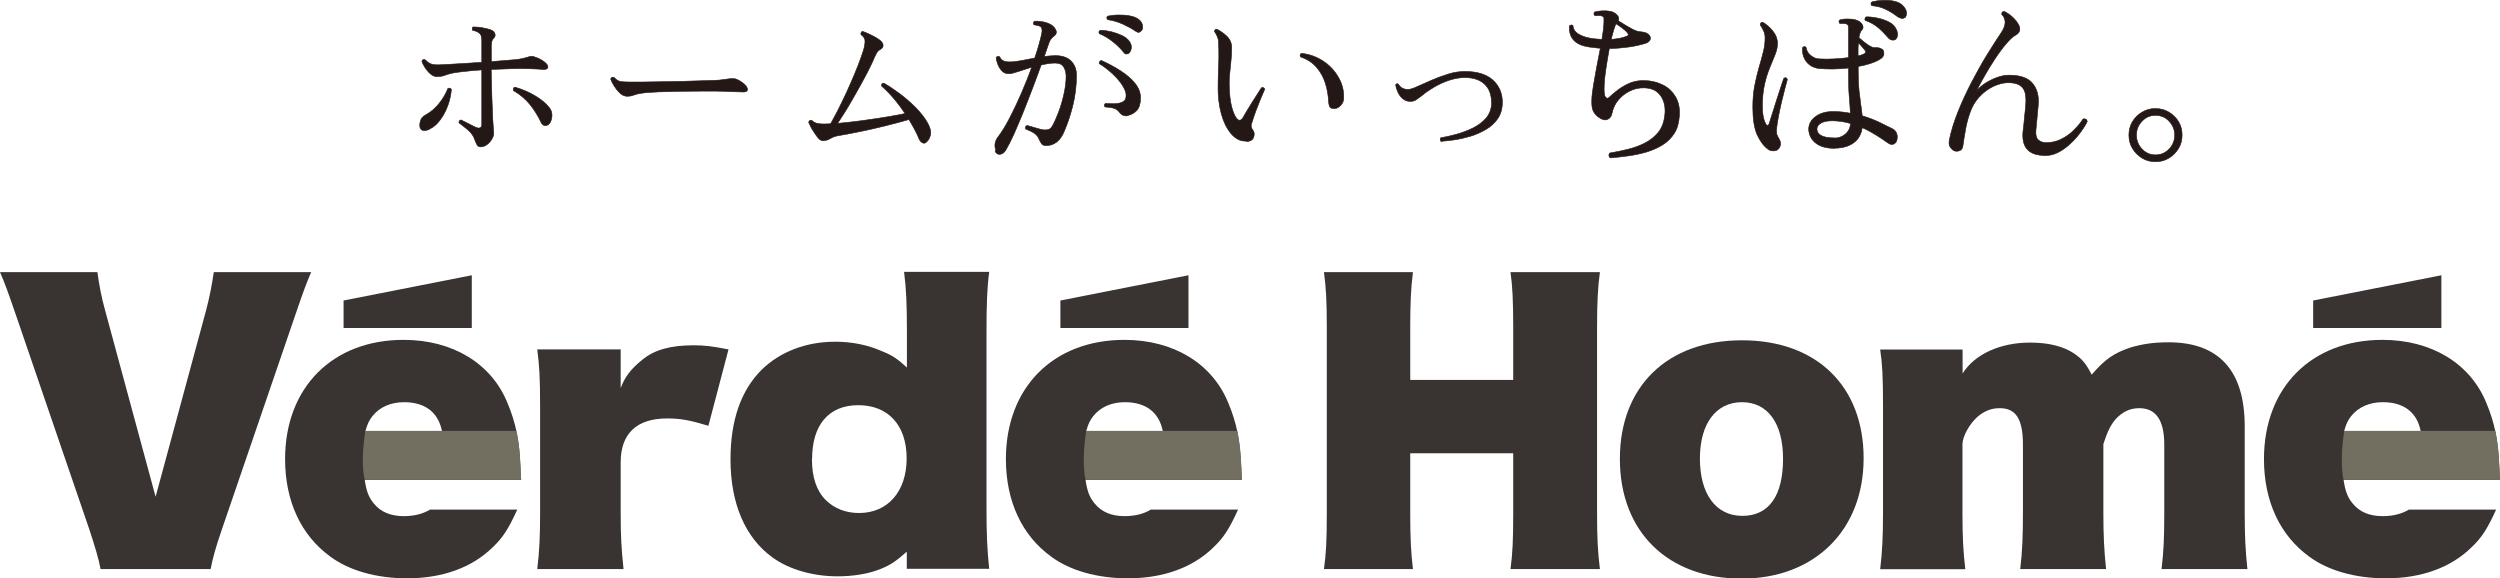
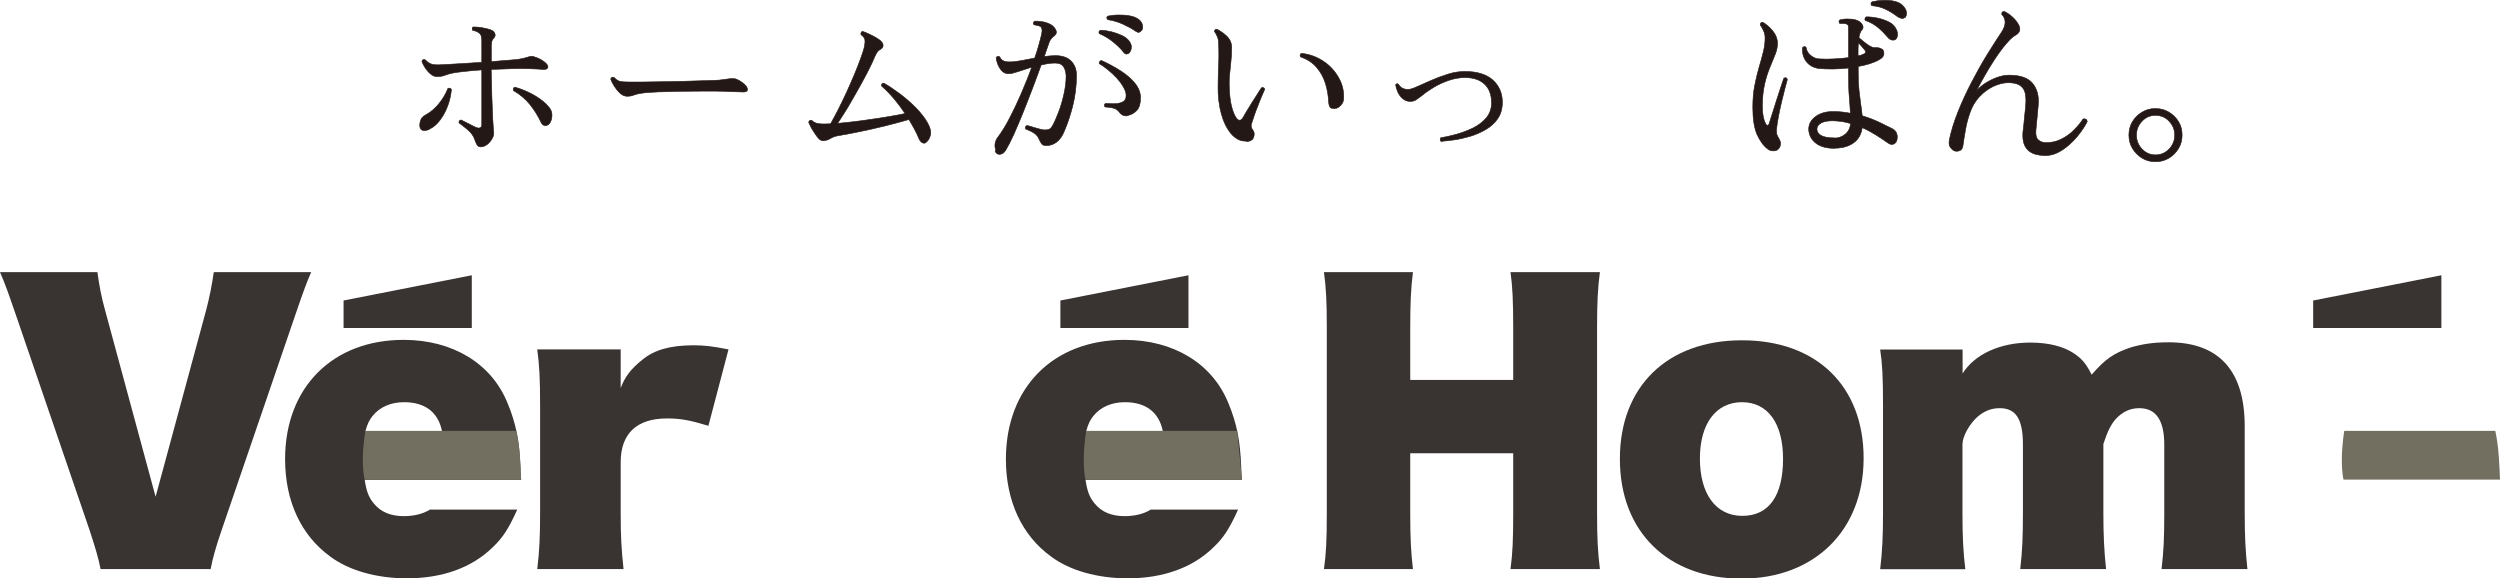
<svg xmlns="http://www.w3.org/2000/svg" id="_レイヤー_2" data-name="レイヤー 2" viewBox="0 0 175.29 40.55">
  <defs>
    <style>
      .cls-1 {
        fill: #393332;
      }

      .cls-1, .cls-2 {
        stroke-width: 0px;
      }

      .cls-3 {
        fill: #231815;
        stroke: #231815;
        stroke-miterlimit: 10;
        stroke-width: .04px;
      }

      .cls-2 {
        fill: #726f60;
      }
    </style>
  </defs>
  <g id="_レイヤー_1-2" data-name="レイヤー 1">
    <g>
      <g>
        <path class="cls-3" d="M30.12,9.06c-.24.11-.42.13-.54.05-.13-.08-.17-.23-.14-.46.03-.17.07-.3.15-.39.07-.09.15-.15.25-.2.37-.2.69-.48.96-.82.27-.34.47-.69.6-1.03.11-.06.19-.04.25.06-.03.37-.11.75-.25,1.13s-.32.72-.54,1.01c-.22.3-.46.51-.73.63ZM33.73,10.3c-.13,0-.22-.04-.27-.13-.06-.08-.11-.21-.17-.37-.08-.26-.25-.49-.49-.7-.25-.2-.45-.37-.62-.49,0-.05,0-.1.03-.14.03-.04.07-.06.12-.06.13.06.31.15.52.26.21.11.39.21.54.27.1.04.19.05.27.02.08-.03.12-.1.12-.21v-3.85c-.45.03-.86.07-1.23.11s-.65.08-.85.12c-.21.05-.39.1-.54.16s-.33.08-.54.08c-.14,0-.29-.06-.44-.19-.15-.13-.27-.27-.38-.44-.11-.17-.18-.32-.22-.44.04-.13.12-.16.23-.11.19.2.39.32.6.34.21.03.5.02.89-.01.24-.02.6-.04,1.06-.06.46-.03.94-.06,1.42-.09v-1.41c0-.15,0-.28-.03-.39-.02-.11-.07-.19-.15-.25-.03-.03-.09-.07-.18-.11-.08-.04-.17-.06-.27-.07-.03-.04-.05-.09-.04-.14s.02-.09.06-.11c.19,0,.41.01.67.06.26.05.47.1.63.17.12.06.2.14.23.24.04.1.02.2-.06.29-.08.08-.14.18-.16.27-.02.1-.03.22-.03.37v1.03c.35-.03.68-.05.99-.08.3-.03.55-.05.73-.06.17-.02.33-.04.48-.08.15-.03.29-.07.41-.11.08-.03.15-.04.2-.04.05,0,.11,0,.16.02.19.06.36.13.49.2.13.08.24.15.33.23.14.13.2.24.17.34-.03.1-.14.14-.34.13-.18-.02-.39-.03-.65-.04s-.54-.02-.86-.02c-.3,0-.64,0-1.01.02-.37.01-.74.03-1.11.04.02.72.03,1.37.05,1.97.02.6.04,1.1.06,1.51s.05.7.06.87c.03.16,0,.32-.1.49-.09.17-.21.31-.35.42-.15.11-.3.17-.45.17ZM38.4,8.77c-.2.09-.36.02-.47-.2-.2-.44-.46-.85-.77-1.24-.31-.38-.69-.71-1.16-.98-.04-.13,0-.21.1-.24.53.15,1.01.36,1.44.62s.75.53.96.8c.13.15.19.32.2.49s-.02.34-.08.48-.14.23-.24.27Z" />
        <path class="cls-3" d="M43.91,6.74c-.14,0-.29-.07-.45-.22-.16-.15-.29-.32-.41-.51-.12-.19-.19-.35-.23-.47.04-.12.12-.16.24-.11.14.16.29.25.43.28s.36.04.65.04c.2,0,.51,0,.91,0,.41,0,.86-.01,1.36-.02s1-.02,1.5-.03c.5-.01.95-.03,1.36-.04s.71-.02.91-.03c.17,0,.32-.02.46-.04.14-.02.29-.04.45-.06.11-.02.22-.02.32-.02s.2.03.29.07c.11.05.23.12.35.21.12.09.21.17.27.25.08.12.11.22.08.3s-.14.12-.33.11c-.19,0-.41-.02-.66-.02s-.48-.02-.67-.03c-.09,0-.27-.01-.54-.01h-.97c-.38,0-.77,0-1.2.01-.42,0-.84.02-1.24.03-.41,0-.77.02-1.09.04-.32.02-.57.04-.75.07-.21.03-.38.08-.52.13-.13.06-.31.08-.52.08Z" />
        <path class="cls-3" d="M64.91,10.01c-.08.04-.16.04-.24,0s-.16-.13-.23-.27c-.08-.21-.19-.43-.31-.66-.12-.23-.26-.46-.4-.7-.52.15-1.07.3-1.68.45-.6.15-1.19.28-1.77.4-.57.12-1.07.21-1.48.28-.16.02-.29.06-.4.11-.11.06-.21.11-.31.16-.1.05-.23.08-.38.09-.13,0-.26-.08-.39-.25-.13-.17-.25-.35-.36-.53-.06-.09-.11-.19-.15-.28-.04-.09-.08-.17-.11-.23.03-.13.11-.18.22-.14.12.13.28.2.48.23s.48.03.84.01c.16-.29.34-.62.54-1.01.2-.39.39-.8.59-1.22.19-.43.38-.85.55-1.26.17-.41.32-.79.44-1.13.12-.34.21-.6.25-.8.04-.19.05-.35.03-.48-.03-.12-.11-.24-.27-.35-.02-.05-.01-.1.01-.15s.06-.07.1-.08c.13.04.27.1.44.18.17.08.33.16.49.25.16.09.28.18.36.26.1.09.15.19.15.3,0,.11-.06.19-.17.26-.14.08-.23.17-.27.25-.05.08-.1.18-.16.31-.1.25-.24.55-.41.88s-.35.68-.56,1.05c-.2.37-.41.73-.61,1.08-.2.35-.39.67-.57.95-.18.28-.33.51-.44.68.3-.03.66-.06,1.06-.11s.83-.1,1.27-.17c.44-.06.87-.13,1.29-.2.42-.07.79-.14,1.11-.21-.24-.36-.5-.71-.78-1.04-.28-.33-.57-.63-.87-.89-.02-.13.04-.2.16-.2.34.19.71.44,1.1.73.4.3.77.62,1.13.98.35.36.64.72.85,1.1.19.34.25.63.18.87-.07.24-.18.4-.34.49Z" />
        <path class="cls-3" d="M69.83,10.55c-.13-.33-.08-.65.15-.95.25-.33.52-.76.8-1.3.28-.54.56-1.12.83-1.75.27-.63.52-1.24.73-1.84-.35.11-.67.21-.96.31-.29.1-.51.15-.65.15-.2,0-.37-.07-.49-.21-.13-.14-.22-.3-.29-.48s-.1-.33-.1-.45c.08-.1.16-.11.25-.04.09.24.32.35.67.35.25,0,.53-.03.84-.09s.62-.12.94-.18c.12-.35.22-.66.3-.96s.15-.54.19-.75c.05-.24.03-.41-.08-.49-.05-.04-.13-.07-.23-.09-.1-.02-.18-.03-.23-.04-.07-.09-.06-.18.03-.25.16-.02.34,0,.54.03.2.03.38.09.54.17.17.08.3.2.4.37.1.17.07.32-.07.44-.08.06-.16.13-.23.21s-.12.18-.16.3c-.03.08-.08.21-.13.37-.06.16-.12.36-.2.58.13-.02.27-.03.39-.04.13-.01.25-.02.38-.02.5,0,.87.13,1.12.39.25.26.37.59.37.99,0,.74-.09,1.45-.26,2.13-.17.68-.37,1.26-.58,1.75-.14.36-.33.63-.55.8s-.47.25-.74.25c-.14,0-.23-.04-.3-.11-.06-.08-.13-.19-.2-.35-.07-.17-.17-.3-.32-.4-.14-.1-.35-.2-.62-.31-.04-.13,0-.21.11-.24.14.03.33.09.56.16s.43.12.61.15c.13,0,.25,0,.35-.04.1-.03.19-.13.27-.28.13-.23.26-.53.41-.92s.27-.8.37-1.24.16-.87.16-1.27c0-.25-.05-.46-.16-.65s-.31-.29-.61-.29-.62.05-.98.14c-.17.47-.36,1-.58,1.57s-.44,1.15-.67,1.72-.45,1.09-.66,1.56-.4.83-.56,1.1c-.11.19-.25.29-.41.31s-.28-.06-.35-.23ZM79.15,3.74c-.06.03-.12.05-.18.05s-.12-.04-.19-.13c-.19-.24-.43-.48-.73-.72s-.62-.44-.97-.58c-.06-.12-.03-.2.09-.24.25,0,.5.05.77.11.27.07.52.16.75.27.23.11.4.26.51.42.11.16.15.32.12.48-.03.16-.09.27-.18.33ZM79.03,8.12c-.08.02-.17,0-.27-.03-.09-.03-.19-.11-.28-.23s-.2-.2-.33-.25c-.13-.05-.35-.09-.67-.11-.08-.11-.06-.19.04-.25.2.02.41.02.62.02.21,0,.39-.04.55-.11.16-.07.24-.19.26-.35.03-.2-.02-.42-.15-.65-.12-.23-.29-.46-.49-.68s-.42-.42-.64-.6c-.22-.18-.42-.32-.6-.42,0-.05,0-.1.03-.14.03-.04.07-.07.12-.08.47.21.92.45,1.34.72.42.27.76.56,1.02.88.26.32.39.66.39,1.02,0,.41-.09.7-.27.89s-.41.31-.68.36ZM79.63,2.19c-.24-.17-.53-.33-.88-.49-.35-.16-.71-.27-1.08-.32-.09-.09-.09-.18,0-.25.24-.05.5-.08.77-.08.27,0,.53.01.77.06.24.04.44.12.6.23.17.12.27.27.3.44.03.18,0,.31-.1.39-.06.06-.11.09-.16.1s-.12-.02-.22-.08Z" />
        <path class="cls-3" d="M87.36,9.89c-.31.02-.61-.1-.89-.36-.28-.26-.52-.64-.71-1.15-.19-.51-.31-1.13-.35-1.86,0-.3-.01-.58,0-.85,0-.27.01-.55.02-.82.02-.3.03-.61.03-.91,0-.3,0-.62-.02-.94,0-.18-.04-.34-.11-.48-.06-.14-.12-.25-.18-.3,0-.05.02-.09.05-.13s.08-.05.13-.04c.25.13.48.29.69.49.21.2.32.44.34.72,0,.19,0,.38-.01.57-.02.19-.03.38-.05.58-.03.27-.06.57-.09.89s-.03.71,0,1.15c.03.49.1.88.19,1.18.09.3.19.51.29.65.17.22.33.2.48-.06.09-.17.22-.39.39-.66.16-.27.33-.54.5-.8.17-.27.3-.47.39-.61.12-.04.19,0,.23.1-.04.09-.11.24-.19.44-.08.2-.18.42-.27.67-.1.25-.19.48-.27.72-.08.23-.15.43-.2.6-.03.1-.03.18-.01.24s.04.11.08.16c.03.04.05.09.08.13.03.05.04.11.04.18,0,.11-.02.22-.09.34-.07.11-.22.18-.45.2ZM93.59,7.61c-.14,0-.24-.01-.3-.06s-.11-.17-.13-.37c-.02-.45-.09-.88-.22-1.31-.13-.43-.34-.81-.62-1.14-.28-.33-.66-.58-1.13-.74-.06-.11-.04-.19.06-.25.56.06,1.06.24,1.52.54.46.3.82.69,1.08,1.15.27.46.39.96.36,1.49,0,.17-.07.32-.2.46-.12.14-.26.22-.42.23Z" />
        <path class="cls-3" d="M101.04,9.92s-.05-.08-.06-.13c0-.05.01-.09.04-.13.32-.05.68-.13,1.08-.24.4-.11.79-.26,1.17-.44.38-.19.69-.42.94-.71.24-.29.37-.64.37-1.05,0-.57-.16-1.02-.49-1.32-.33-.31-.79-.46-1.37-.46-.39,0-.77.07-1.15.2-.38.13-.72.29-1.04.48-.32.19-.58.37-.79.55-.18.14-.33.25-.45.33-.12.08-.26.11-.42.11-.19,0-.35-.06-.5-.18-.15-.12-.26-.27-.35-.45-.08-.18-.14-.36-.16-.53.05-.09.11-.11.19-.05.14.25.37.37.68.37.13,0,.33-.06.62-.19.29-.13.62-.27.99-.44.37-.16.76-.31,1.18-.44.41-.13.81-.19,1.19-.19.86,0,1.51.2,1.96.6.44.4.67.92.67,1.56,0,.45-.11.83-.32,1.14s-.49.57-.84.77c-.34.2-.71.36-1.1.48-.39.11-.77.2-1.13.25-.36.05-.66.08-.91.1Z" />
-         <path class="cls-3" d="M112.9,11.06c-.06-.04-.09-.1-.09-.16,0-.07.01-.12.06-.17.43-.07.86-.16,1.3-.27.44-.11.84-.26,1.2-.45s.67-.44.92-.75c.24-.31.39-.71.44-1.19.06-.52-.03-.97-.28-1.34-.25-.37-.64-.56-1.19-.57-.34,0-.66.06-.98.22-.31.15-.58.36-.8.62-.22.26-.37.56-.44.9-.04.24-.15.39-.32.47-.17.08-.38.03-.63-.15-.18-.13-.3-.27-.38-.44-.08-.16-.11-.41-.1-.74,0-.29.05-.63.11-1.03.07-.4.15-.83.23-1.29.09-.46.17-.9.26-1.34-.13,0-.27-.02-.41-.04-.14-.02-.28-.03-.42-.05-.95-.15-1.39-.64-1.34-1.47.04-.04.09-.07.13-.07.05,0,.09.01.12.04.02.26.15.46.39.6.24.14.48.22.73.27.17.03.33.06.48.07s.3.02.43.03c.08-.47.13-.87.14-1.19,0-.14,0-.24,0-.3s-.05-.11-.12-.14c-.05-.03-.14-.05-.25-.04-.12,0-.2.01-.25.02-.1-.09-.11-.18-.03-.27.14-.04.31-.07.52-.08s.4,0,.56.03c.19.03.35.12.48.25.13.13.16.27.1.42.11.07.26.16.44.27.18.11.37.22.56.32s.35.15.48.17c.12,0,.24.03.35.05s.22.08.3.16c.12.11.15.23.1.35-.05.12-.16.21-.33.26-.36.11-.76.2-1.2.26s-.88.1-1.33.1c-.08.44-.16.89-.23,1.36-.07.47-.12.88-.13,1.24-.02.36,0,.6.05.73.03.08.08.12.13.15.05.02.11,0,.17-.06.19-.18.41-.36.65-.54.24-.18.51-.33.81-.46.3-.12.63-.18.99-.17.48,0,.91.11,1.3.3s.68.47.9.84.31.81.27,1.33c-.03.48-.14.89-.35,1.22-.21.33-.49.61-.83.82-.34.21-.72.38-1.13.5-.41.12-.83.21-1.27.27-.44.06-.86.11-1.25.14ZM112.97,2.76c.44-.03.8-.1,1.09-.22.13-.04.14-.12.05-.24-.06-.08-.18-.19-.36-.33-.18-.13-.33-.24-.44-.3-.04.07-.09.2-.15.39s-.12.43-.19.7Z" />
        <path class="cls-3" d="M124.66,10.48c-.08.07-.2.1-.34.1s-.26-.04-.37-.13c-.3-.22-.54-.56-.75-1.01-.2-.46-.3-1.09-.3-1.91,0-.56.04-1.06.13-1.52.09-.46.19-.88.3-1.26.11-.38.22-.75.3-1.09.09-.34.13-.68.13-1.01,0-.17-.04-.34-.11-.5-.08-.16-.15-.3-.23-.4,0-.13.06-.19.18-.19.24.14.48.34.7.61.22.27.33.56.33.87,0,.25-.05.5-.16.77-.11.27-.23.57-.37.91-.14.34-.27.73-.37,1.17s-.16.96-.16,1.56c0,.55.08.96.24,1.24.04.08.09.11.13.1.05,0,.08-.05.11-.13.06-.19.13-.44.23-.73.09-.3.19-.6.29-.92.1-.32.2-.62.29-.89.09-.27.16-.49.22-.64.13-.06.21-.03.24.1-.04.14-.1.35-.17.63-.07.27-.15.58-.23.92-.08.34-.15.68-.22,1.03-.07.35-.11.66-.14.94,0,.15,0,.27.03.34.03.08.09.19.18.35,0,0,.01.02.01.03.07.12.08.24.05.37s-.09.22-.18.29ZM128.62,10.4c-.6,0-1.05-.14-1.36-.41-.31-.27-.45-.61-.44-.99.02-.33.18-.61.5-.84.32-.23.72-.34,1.21-.34.2,0,.41.01.61.03s.4.05.6.09c-.02-.35-.04-.74-.08-1.17s-.05-1.02-.05-1.75v-.25c-.39.04-.77.07-1.13.07s-.69-.01-.96-.04c-.35-.05-.64-.2-.85-.46s-.31-.58-.29-.99c.08-.1.16-.11.25-.04.03.22.13.41.32.57.19.16.4.25.63.25.3.02.64.02,1,0,.36-.02.71-.05,1.03-.09v-1.9c0-.13,0-.23-.01-.3,0-.06-.05-.11-.11-.15-.04-.02-.11-.04-.21-.04s-.18,0-.23,0h-.05s-.06-.09-.06-.13.02-.09.05-.12c.13-.04.32-.07.55-.07.23,0,.42.02.55.06.12.03.23.08.33.16.1.08.17.18.2.28.03.1,0,.19-.08.28-.05.05-.09.12-.12.21-.03.09-.06.2-.08.32.08.07.19.16.32.27.13.11.27.21.41.3.14.08.26.13.35.13.11,0,.21,0,.29.01s.17.05.27.11c.08.04.11.15.11.31s-.12.31-.34.42c-.19.11-.41.2-.66.28-.25.08-.52.14-.8.19v.34c0,.54.02.99.06,1.36.04.37.08.69.12.96.04.27.08.54.1.8.45.13.85.29,1.21.46.36.17.66.32.89.44.17.09.28.21.32.35.05.14.05.28.02.42-.03.15-.11.26-.23.31-.12.06-.26.03-.41-.08-.24-.17-.51-.35-.81-.54-.3-.19-.63-.37-.99-.53-.06.46-.26.82-.61,1.07s-.79.37-1.31.37ZM128.64,9.68c.27,0,.52-.09.74-.27.22-.18.35-.43.37-.75-.2-.06-.41-.11-.62-.14-.21-.03-.43-.05-.65-.05-.34,0-.6.05-.78.15-.18.1-.28.22-.3.37-.02.21.07.38.27.5.2.12.52.18.96.18ZM130.27,3.92c.18-.03.33-.09.47-.16.05-.03.07-.07.07-.12,0-.06-.02-.1-.06-.13-.03-.04-.09-.12-.18-.22-.09-.11-.18-.2-.27-.3,0,.13-.01.28-.02.44,0,.16,0,.32,0,.5ZM132.85,2.79c-.07.03-.14.03-.23.01-.08-.02-.17-.08-.27-.2-.21-.25-.44-.48-.68-.68-.24-.2-.54-.37-.89-.49-.03-.05-.03-.1-.01-.15.02-.05.05-.08.09-.1.25,0,.52.03.8.09.28.06.54.15.78.27.24.12.41.29.51.5.09.17.12.33.09.48-.03.15-.1.24-.19.28ZM133.59,1.22c-.06.04-.13.07-.22.07-.08,0-.19-.04-.32-.12-.26-.2-.53-.37-.82-.51-.28-.14-.61-.23-.98-.26-.09-.08-.09-.17,0-.27.24-.06.51-.1.8-.11.29-.01.57.01.82.08.26.06.46.18.6.35.13.15.2.3.21.45,0,.15-.03.26-.11.32Z" />
        <path class="cls-3" d="M143.38,10.9c-1.15,0-1.66-.58-1.53-1.74.03-.19.05-.4.07-.63s.04-.47.07-.7.04-.42.05-.58c.02-.25,0-.48-.04-.7s-.16-.41-.34-.54c-.18-.14-.46-.21-.85-.21-.32,0-.66.08-1.03.25-.36.17-.69.41-.99.73-.3.32-.53.71-.68,1.17-.14.41-.24.8-.3,1.17-.07.36-.12.72-.17,1.06-.02.22-.11.35-.28.4-.17.05-.31.03-.43-.06-.11-.09-.19-.19-.23-.28-.05-.1-.05-.24-.02-.44.13-.62.33-1.27.61-1.97.28-.7.6-1.39.96-2.08s.72-1.34,1.1-1.95.71-1.13,1-1.56c.15-.23.23-.45.24-.66,0-.21-.07-.41-.24-.58,0-.14.06-.2.18-.2.19.09.38.22.56.38.18.16.31.33.41.49.21.35.15.61-.18.8-.17.09-.36.26-.56.49-.21.23-.42.5-.63.8s-.42.62-.62.95c-.2.33-.38.64-.54.93-.16.29-.29.53-.38.73.17-.2.38-.39.64-.55.26-.16.53-.3.82-.4.29-.1.56-.15.82-.15.78,0,1.32.19,1.64.57.32.38.45.87.41,1.47-.03.29-.05.58-.08.87-.03.3-.06.61-.09.95-.03.34.03.57.18.69.14.12.32.18.53.18.39,0,.74-.08,1.04-.23.31-.15.57-.33.8-.54.22-.21.4-.4.53-.57.13-.17.2-.28.23-.32.17-.03.27.03.29.18-.03.08-.11.2-.22.39-.11.18-.26.38-.44.61-.18.22-.39.44-.63.65-.24.21-.5.39-.78.53-.28.14-.58.21-.91.21Z" />
        <path class="cls-3" d="M151.13,11.34c-.34,0-.65-.08-.93-.25-.28-.17-.51-.4-.68-.68s-.25-.6-.25-.94.08-.66.25-.94c.17-.28.39-.5.68-.67.28-.17.59-.25.93-.25s.66.08.94.25.51.39.68.67c.17.28.25.59.25.94s-.08.66-.25.94-.4.51-.68.68-.6.25-.94.25ZM151.13,10.86c.38,0,.7-.14.96-.41s.39-.6.39-.98-.13-.69-.39-.97-.58-.41-.96-.41-.69.14-.94.41c-.26.27-.39.6-.39.97s.13.71.39.98c.26.27.57.41.94.41Z" />
      </g>
      <g>
        <g>
          <g>
            <path class="cls-1" d="M7.05,39.9c-.12-.68-.37-1.51-.78-2.76L1.12,22.1c-.56-1.63-.78-2.24-1.12-3.02h6.83c.12.9.29,1.8.54,2.68l3.54,13.07,3.54-13.07c.22-.83.41-1.76.54-2.68h6.83c-.32.73-.54,1.32-1.12,3.02l-5.15,15.04c-.44,1.27-.66,2.1-.78,2.76h-7.71Z" />
            <path class="cls-1" d="M25.57,33.63c.12.8.27,1.22.63,1.66.49.61,1.19.9,2.12.9.7,0,1.35-.16,1.83-.46h6.12c-.63,1.38-1.02,1.97-1.71,2.63-1.46,1.44-3.54,2.19-6.02,2.19-2.12,0-4.05-.54-5.36-1.51-2.07-1.49-3.19-3.9-3.19-6.85,0-5.02,3.32-8.36,8.31-8.36,3.44,0,6.17,1.66,7.29,4.44.58,1.39.83,2.63.9,4.49q.02.58.05.88h-10.97ZM30.99,30.22c-.27-1.32-1.19-2.02-2.66-2.02-.93,0-1.71.34-2.22.98-.22.29-.34.51-.49,1.05h5.36Z" />
            <path class="cls-1" d="M49.66,29.85c-1.37-.41-1.98-.51-2.9-.51-2.12,0-3.24,1.07-3.24,3.07v3.54c0,1.66.05,2.56.2,3.95h-6.05c.15-1.24.2-2.24.2-3.97v-7.46c0-1.95-.05-2.83-.2-3.97h5.85v2.71c.29-.78.71-1.34,1.51-1.98.85-.71,2-1.02,3.61-1.02.78,0,1.32.07,2.44.29l-1.41,5.36Z" />
-             <path class="cls-1" d="M63.58,38.68c-.76.68-1.17.95-1.85,1.22-.85.34-1.9.51-3,.51-1.76,0-3.41-.49-4.56-1.32-1.93-1.39-2.95-3.8-2.95-6.88,0-2.73.73-4.83,2.17-6.27,1.29-1.27,3.12-1.98,5.17-1.98,1.17,0,2.27.22,3.27.66.73.29,1.1.54,1.76,1.15v-2.54c0-1.85-.05-3.02-.2-4.17h5.97c-.15,1.1-.19,2.32-.19,4.17v12.48c0,1.76.05,2.88.19,4.17h-5.78v-1.22ZM56.93,32.19c0,1.27.32,2.24.98,2.88.58.58,1.39.9,2.32.9,2.02,0,3.34-1.51,3.34-3.83s-1.29-3.73-3.39-3.73-3.24,1.41-3.24,3.78Z" />
            <path class="cls-1" d="M76.11,33.63c.12.8.27,1.22.63,1.66.49.61,1.19.9,2.12.9.7,0,1.35-.16,1.83-.46h6.12c-.63,1.38-1.02,1.97-1.71,2.63-1.46,1.44-3.54,2.19-6.02,2.19-2.12,0-4.05-.54-5.36-1.51-2.07-1.49-3.19-3.9-3.19-6.85,0-5.02,3.32-8.36,8.31-8.36,3.44,0,6.17,1.66,7.29,4.44.58,1.39.83,2.63.9,4.49q.02.58.05.88h-10.97ZM81.53,30.22c-.27-1.32-1.19-2.02-2.66-2.02-.93,0-1.71.34-2.22.98-.22.29-.34.51-.49,1.05h5.36Z" />
            <path class="cls-1" d="M98.88,31.78v4.22c0,1.71.05,2.73.19,3.9h-6.24c.15-1.05.2-2,.2-3.9v-13.02c0-1.85-.05-2.8-.2-3.9h6.24c-.15,1.19-.19,2.29-.19,3.9v3.66h7.22v-3.66c0-1.88-.05-2.93-.19-3.9h6.27c-.15,1.07-.2,2.17-.2,3.9v13.02c0,1.71.05,2.71.2,3.9h-6.27c.15-1.1.19-2.07.19-3.9v-4.22h-7.22Z" />
            <path class="cls-1" d="M113.58,32.17c0-5.07,3.32-8.31,8.56-8.31s8.53,3.22,8.53,8.27-3.44,8.44-8.56,8.44-8.53-3.24-8.53-8.39ZM125.02,32.17c0-2.49-1.07-3.97-2.88-3.97s-2.95,1.49-2.95,3.95,1.1,4.02,2.98,4.02,2.85-1.44,2.85-4Z" />
            <path class="cls-1" d="M137.62,26.17c.85-1.34,2.63-2.15,4.73-2.15,1.29,0,2.34.27,3.07.76.54.37.83.68,1.24,1.49.95-1.1,1.56-1.51,2.71-1.9.8-.24,1.61-.37,2.68-.37,3.54,0,5.34,2,5.34,5.88v6.05c0,1.63.05,2.68.19,3.97h-6.02c.15-1.29.19-2.17.19-3.97v-4.75c0-1.73-.59-2.56-1.76-2.56-.66,0-1.19.27-1.66.78-.34.41-.54.8-.85,1.73v4.8c0,1.54.05,2.68.19,3.97h-6.02c.15-1.22.19-2.37.19-3.97v-4.75c0-1.8-.49-2.56-1.63-2.56-.59,0-1.07.2-1.54.59-.58.51-1.07,1.39-1.07,1.95v4.78c0,1.66.05,2.73.2,3.97h-5.97c.15-1.24.2-2.34.2-3.97v-7.46c0-2.07-.05-3-.2-3.97h5.78v1.68Z" />
-             <path class="cls-1" d="M164.32,33.63c.12.8.27,1.22.63,1.66.49.61,1.19.9,2.12.9.7,0,1.35-.16,1.83-.46h6.12c-.63,1.38-1.02,1.97-1.71,2.63-1.46,1.44-3.54,2.19-6.02,2.19-2.12,0-4.05-.54-5.36-1.51-2.07-1.49-3.19-3.9-3.19-6.85,0-5.02,3.32-8.36,8.31-8.36,3.44,0,6.17,1.66,7.29,4.44.58,1.39.83,2.63.9,4.49q.02.58.05.88h-10.97ZM169.73,30.22c-.27-1.32-1.19-2.02-2.66-2.02-.93,0-1.71.34-2.22.98-.22.29-.34.51-.49,1.05h5.36Z" />
          </g>
          <polygon class="cls-1" points="33.08 23 24.09 23 24.09 21.07 33.08 19.3 33.08 23" />
          <polygon class="cls-1" points="83.33 23 74.35 23 74.35 21.07 83.33 19.3 83.33 23" />
          <polygon class="cls-1" points="171.18 23 162.19 23 162.19 21.07 171.18 19.3 171.18 23" />
        </g>
        <path class="cls-2" d="M36.54,33.63h-10.97s-.13-.4-.13-1.41.18-2.01.18-2.01h10.59s.12.52.2,1.27.13,2.14.13,2.14Z" />
-         <path class="cls-2" d="M87.08,33.63h-10.97s-.12-.4-.12-1.41.17-2.01.17-2.01h10.59s.12.52.2,1.27.13,2.14.13,2.14Z" />
+         <path class="cls-2" d="M87.08,33.63h-10.97s-.12-.4-.12-1.41.17-2.01.17-2.01h10.59Z" />
        <path class="cls-2" d="M175.29,33.63h-10.97s-.12-.4-.12-1.41.17-2.01.17-2.01h10.59s.12.52.2,1.27c.08.75.13,2.14.13,2.14Z" />
      </g>
    </g>
  </g>
</svg>